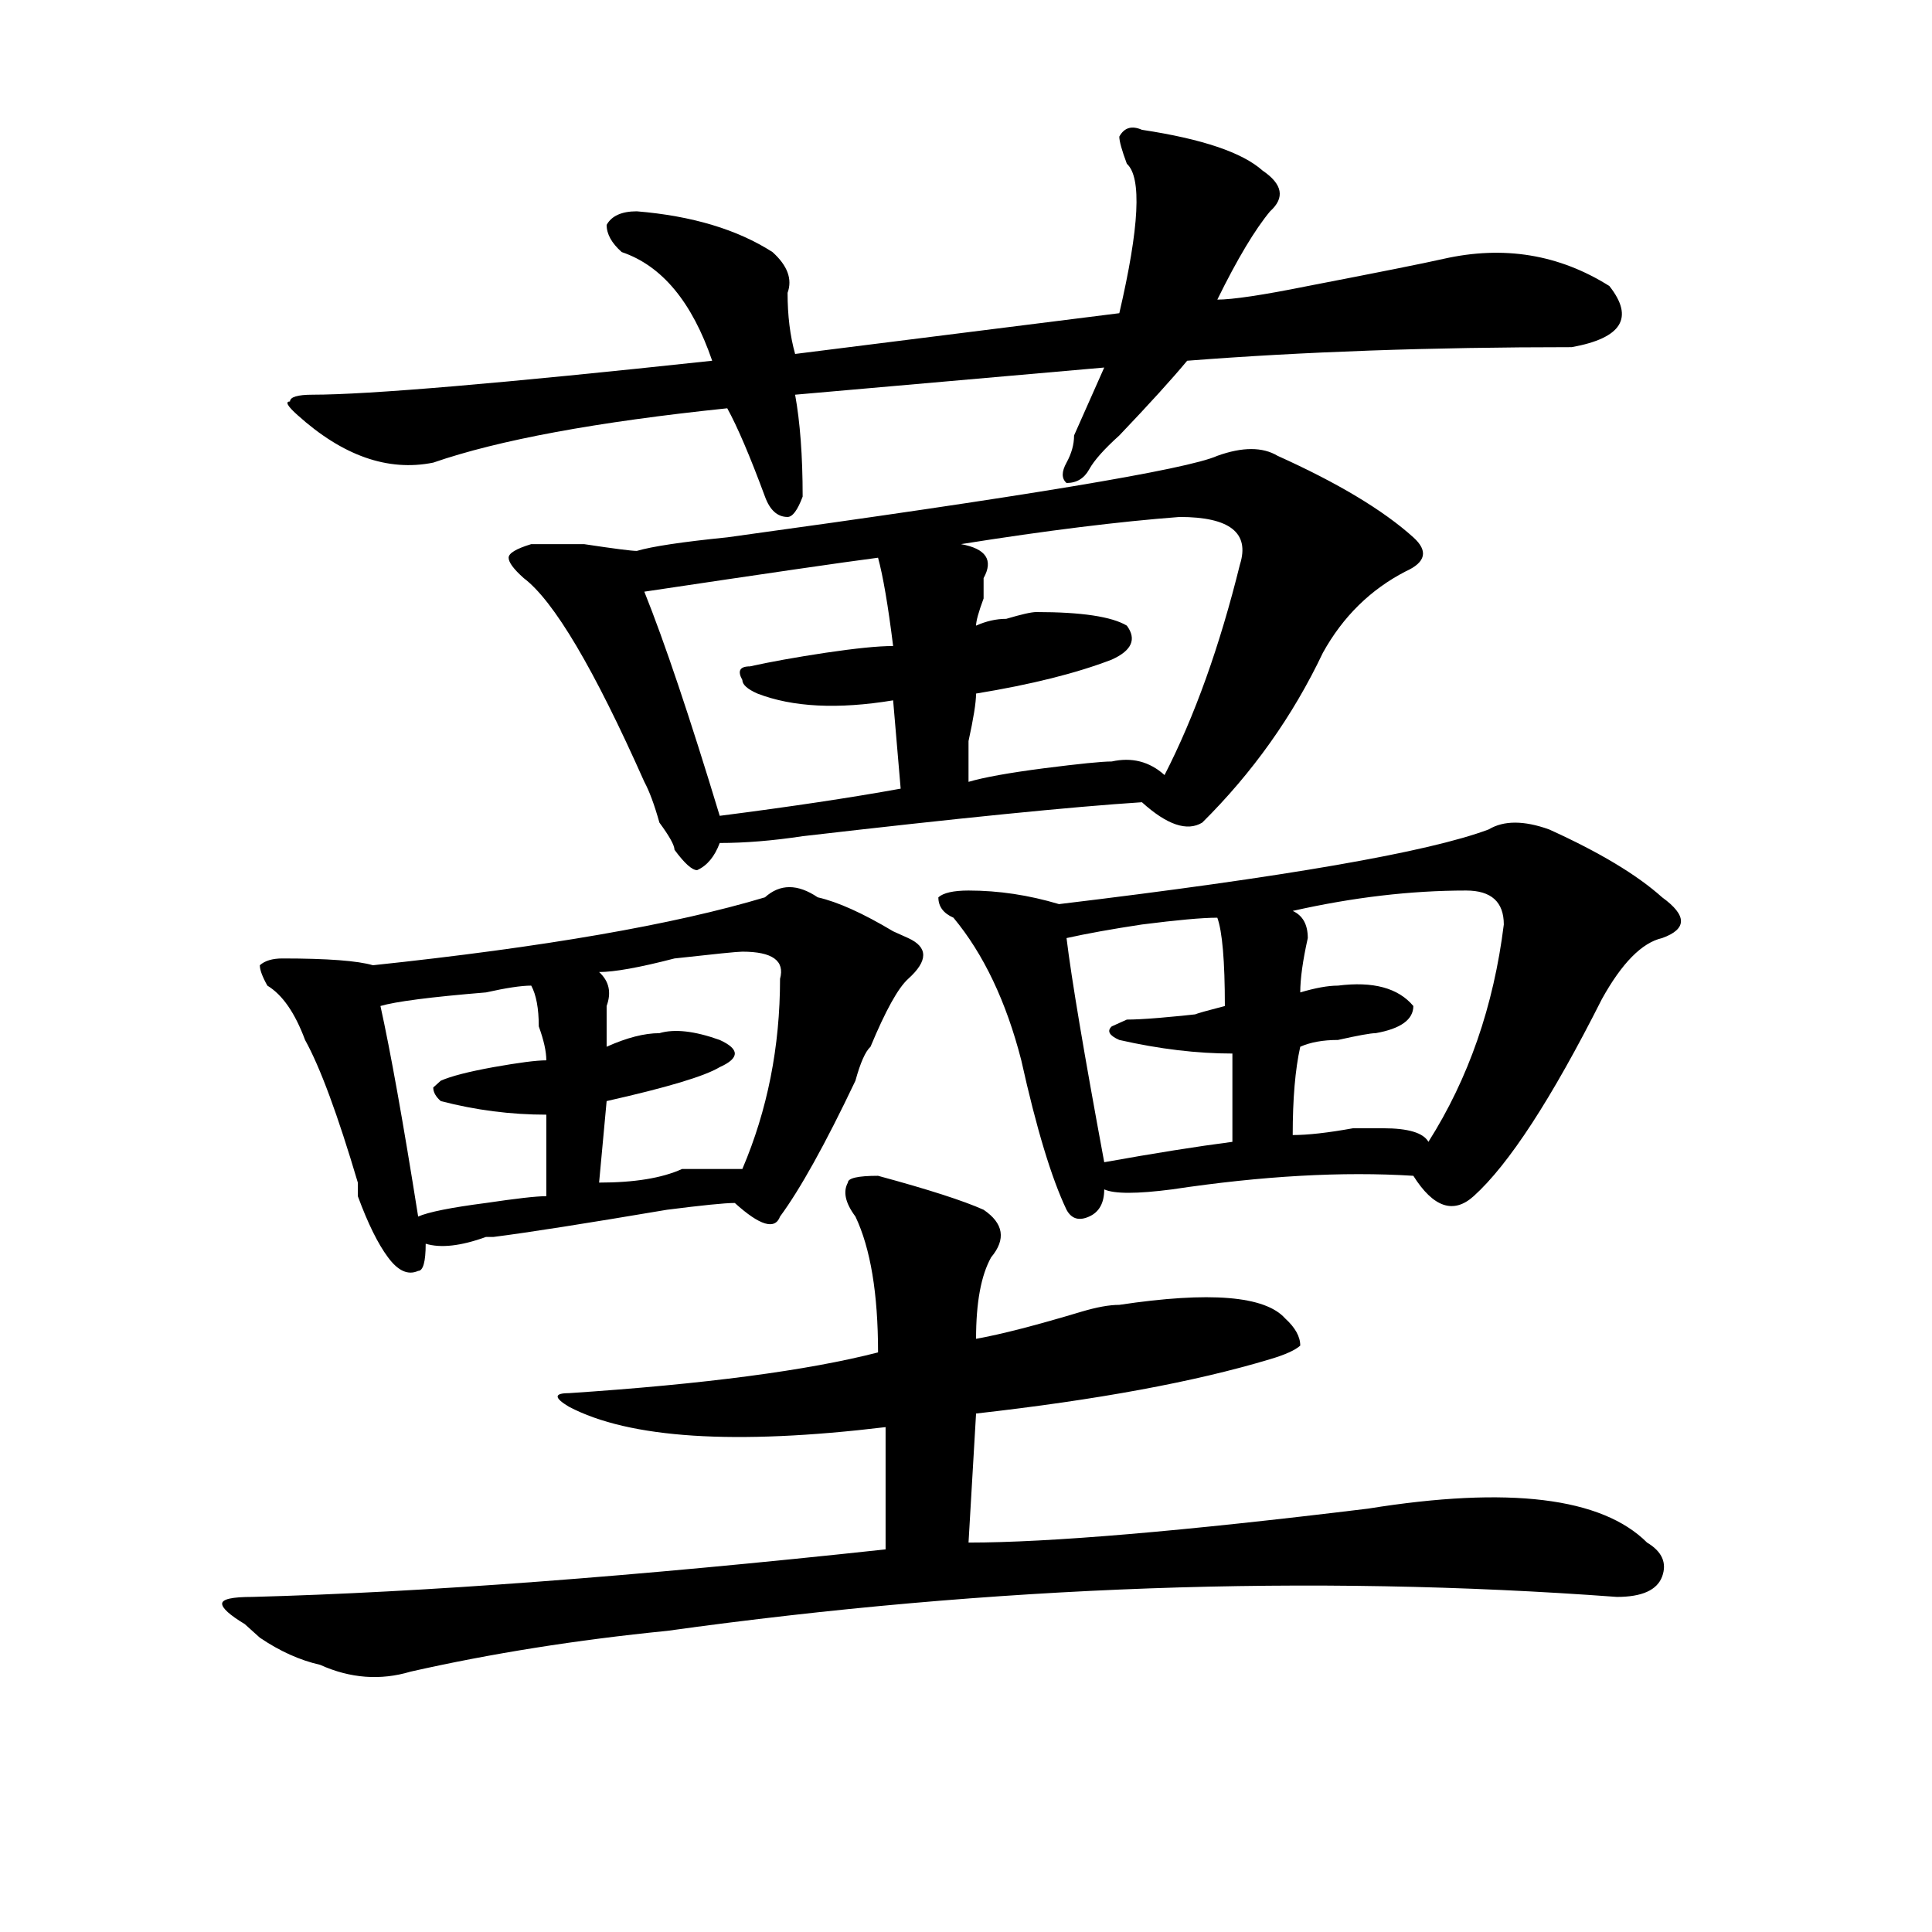
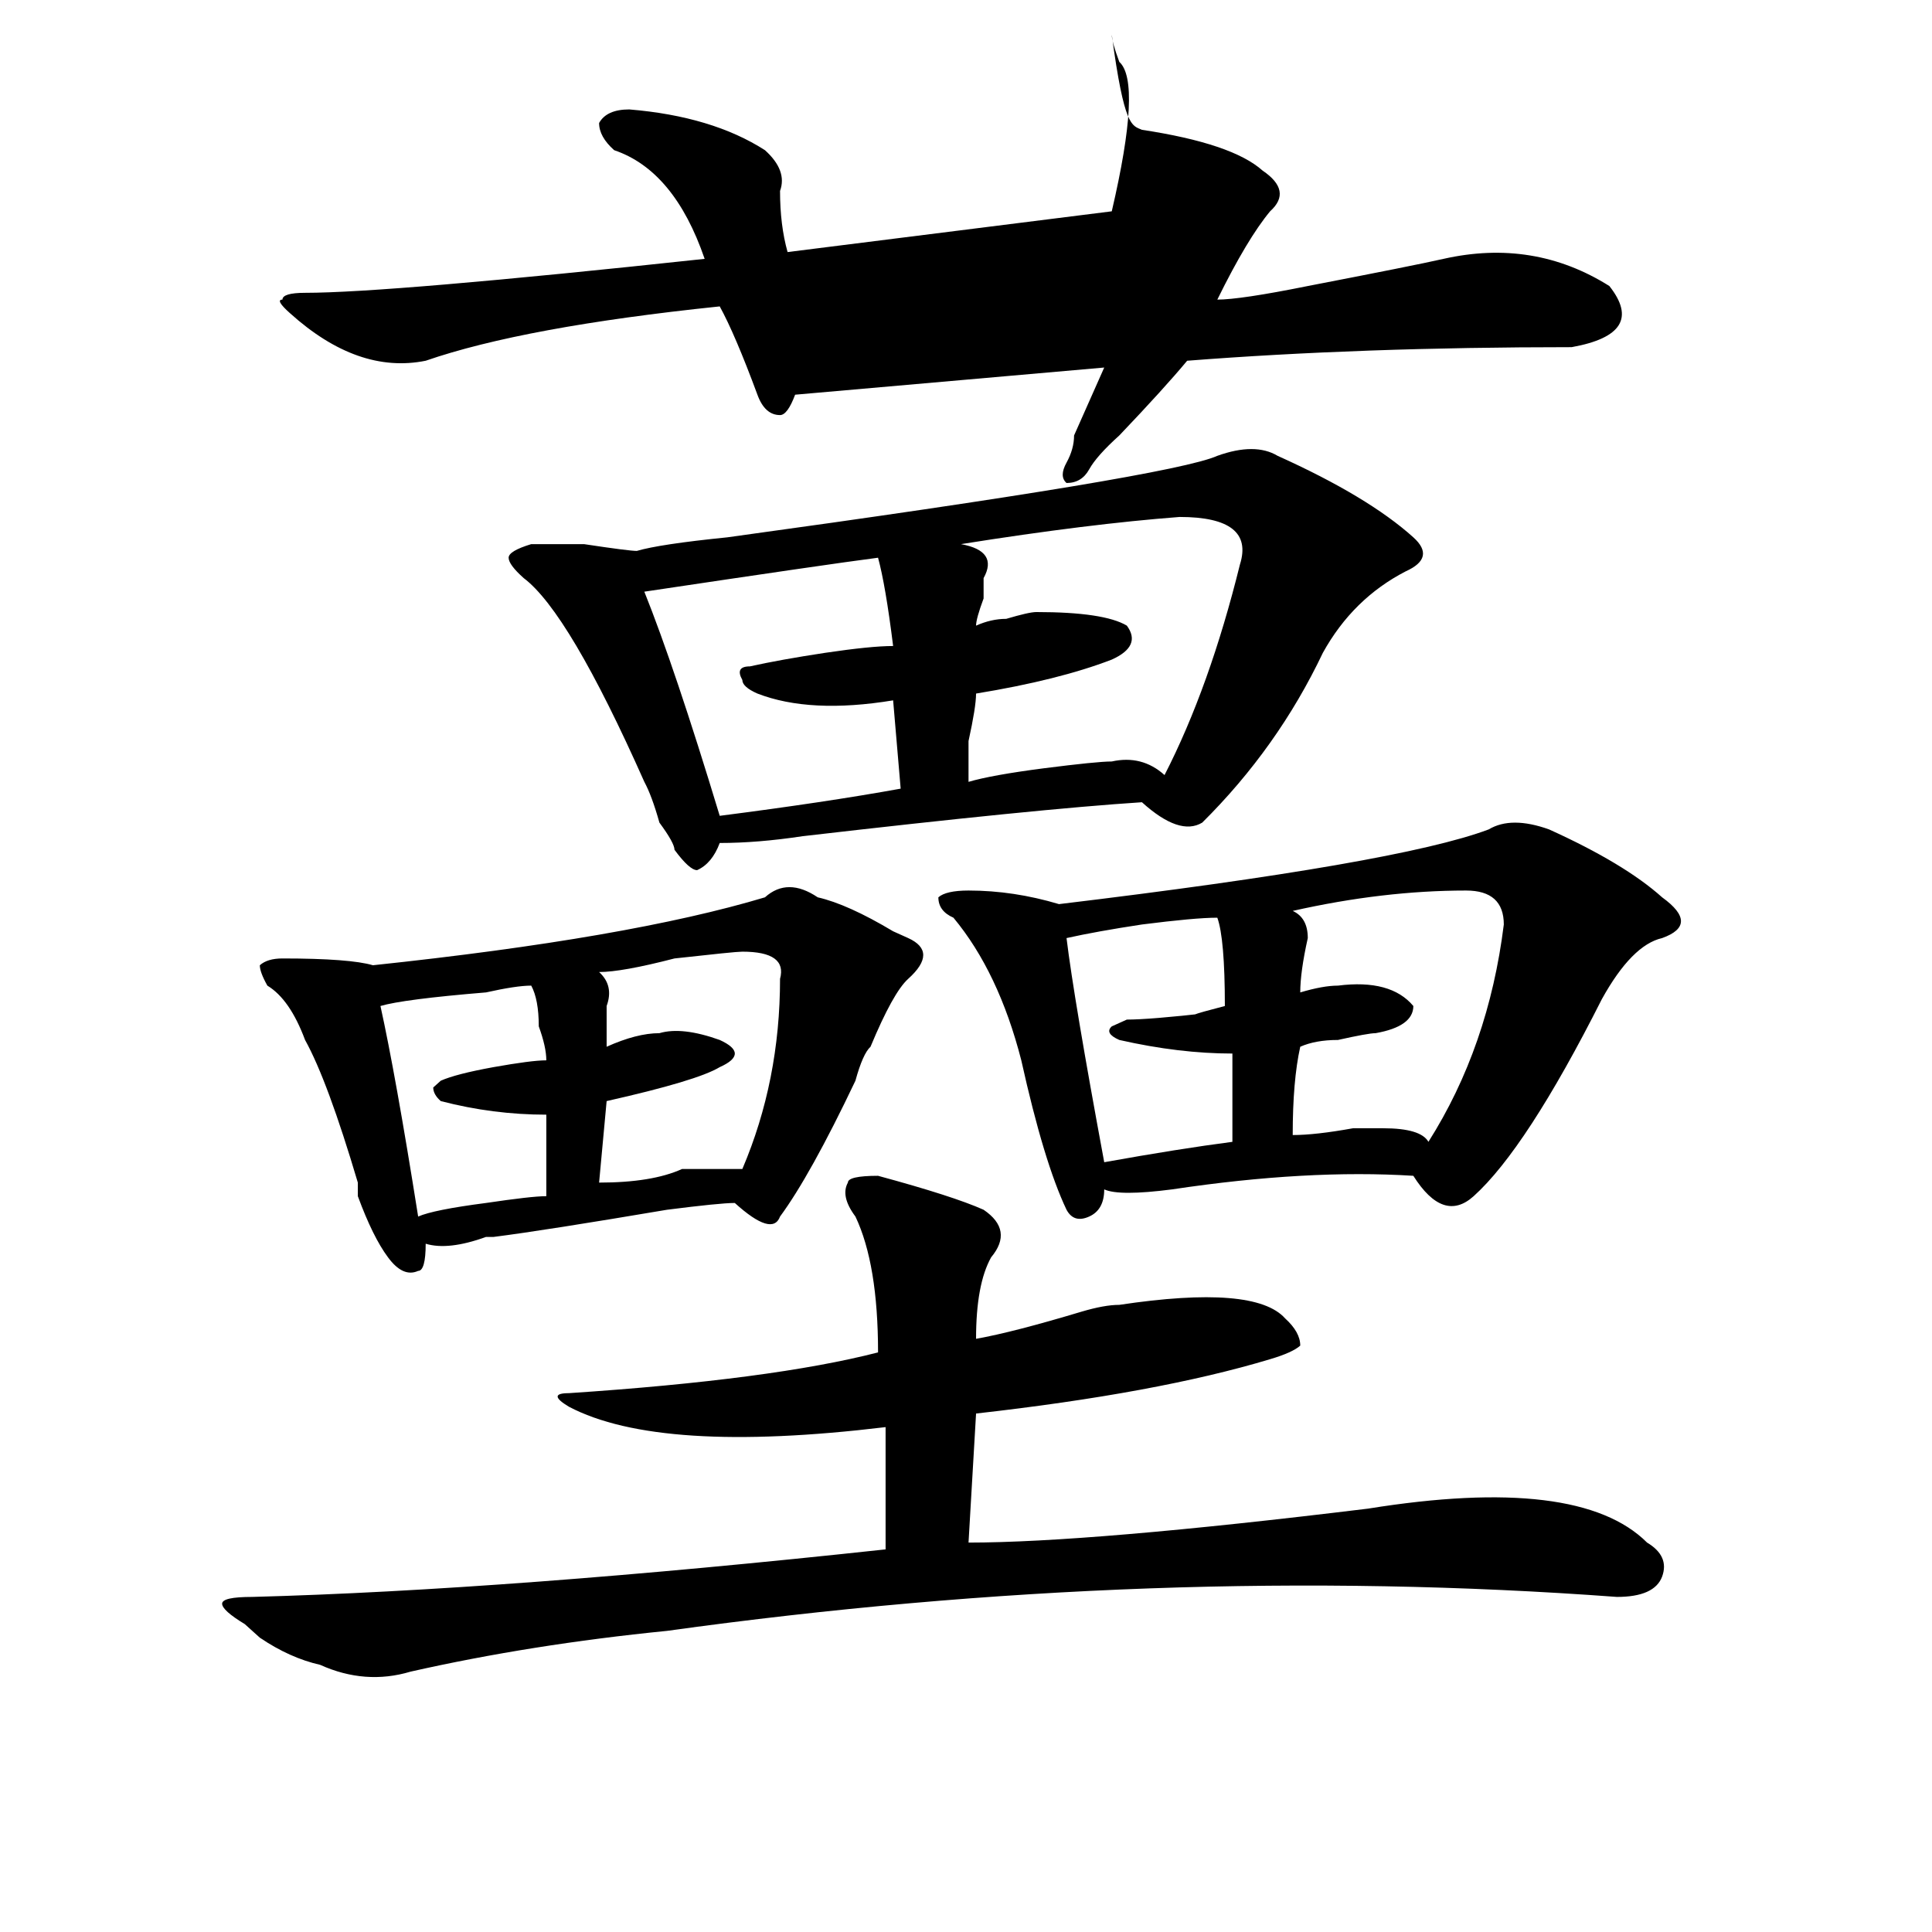
<svg xmlns="http://www.w3.org/2000/svg" version="1.1" id="图层_1" x="0px" y="0px" width="1000px" height="1000px" viewBox="0 0 1000 1000" enable-background="new 0 0 1000 1000" xml:space="preserve">
-   <path d="M454.477,608.594c25.975,7.031,44.206,12.909,54.633,17.578c10.365,7.031,11.707,15.271,3.902,24.609  c-5.244,9.394-7.805,23.456-7.805,42.188c12.987-2.307,31.219-7.031,54.633-14.063c7.805-2.307,14.268-3.516,19.512-3.516  c46.828-7.031,75.425-4.669,85.852,7.031c5.183,4.725,7.805,9.394,7.805,14.063c-2.622,2.362-7.805,4.725-15.609,7.031  c-39.023,11.756-89.754,21.094-152.191,28.125l-3.902,66.797c41.584,0,110.546-5.822,206.824-17.578  c72.803-11.7,120.973-5.822,144.387,17.578c7.805,4.669,10.365,10.547,7.805,17.578c-2.622,7.031-10.427,10.547-23.414,10.547  c-158.716-11.756-322.614-5.878-491.695,17.578c-46.828,4.669-91.096,11.7-132.68,21.094c-15.609,4.669-31.219,3.516-46.828-3.516  c-10.427-2.362-20.854-7.031-31.219-14.063c-2.622-2.362-5.244-4.725-7.805-7.031c-7.805-4.725-11.707-8.24-11.707-10.547  c0-2.362,5.183-3.516,15.609-3.516c88.412-2.362,197.678-10.547,327.797-24.609v-63.281c-78.047,9.394-132.68,5.878-163.898-10.547  c-7.805-4.669-7.805-7.031,0-7.031c70.242-4.669,123.533-11.7,159.996-21.094c0-30.432-3.902-53.888-11.707-70.313  c-5.244-7.031-6.524-12.854-3.902-17.578C438.867,609.803,444.05,608.594,454.477,608.594z M395.941,464.453  c7.805-7.031,16.89-7.031,27.316,0c10.365,2.362,23.414,8.24,39.023,17.578l7.805,3.516c10.365,4.725,10.365,11.756,0,21.094  c-5.244,4.725-11.707,16.425-19.512,35.156c-2.622,2.362-5.244,8.24-7.805,17.578c-15.609,32.85-28.658,56.25-39.023,70.313  c-2.622,7.031-10.427,4.725-23.414-7.031c-5.244,0-16.951,1.209-35.121,3.516c-41.646,7.031-71.584,11.756-89.754,14.063h-3.902  c-13.049,4.725-23.414,5.878-31.219,3.516c0,9.394-1.342,14.063-3.902,14.063c-5.244,2.362-10.427,0-15.609-7.031  c-5.244-7.031-10.427-17.578-15.609-31.641v-7.031c-10.427-35.156-19.512-59.766-27.316-73.828  c-5.244-14.063-11.707-23.4-19.512-28.125c-2.622-4.669-3.902-8.185-3.902-10.547c2.561-2.307,6.463-3.516,11.707-3.516  c23.414,0,39.023,1.209,46.828,3.516C281.432,490.271,349.113,478.516,395.941,464.453z M591.059,67.188  c31.219,4.725,52.011,11.756,62.438,21.094c10.365,7.031,11.707,14.063,3.902,21.094c-7.805,9.394-16.951,24.609-27.316,45.703  c7.805,0,23.414-2.307,46.828-7.031c36.401-7.031,59.815-11.7,70.242-14.063c31.219-7.031,59.815-2.307,85.852,14.063  c12.987,16.425,6.463,26.972-19.512,31.641c-72.864,0-139.204,2.362-199.02,7.031c-7.805,9.394-19.512,22.303-35.121,38.672  c-7.805,7.031-13.049,12.909-15.609,17.578c-2.622,4.725-6.524,7.031-11.707,7.031c-2.622-2.307-2.622-5.822,0-10.547  c2.561-4.669,3.902-9.338,3.902-14.063c5.183-11.7,10.365-23.4,15.609-35.156l-159.996,14.063  c2.561,14.063,3.902,31.641,3.902,52.734c-2.622,7.031-5.244,10.547-7.805,10.547c-5.244,0-9.146-3.516-11.707-10.547  c-7.805-21.094-14.329-36.31-19.512-45.703c-67.682,7.031-118.412,16.425-152.191,28.125c-23.414,4.725-46.828-3.516-70.242-24.609  c-5.244-4.669-6.524-7.031-3.902-7.031c0-2.307,3.902-3.516,11.707-3.516c28.597,0,97.559-5.822,206.824-17.578  c-10.427-30.432-26.036-49.219-46.828-56.25c-5.244-4.669-7.805-9.338-7.805-14.063c2.561-4.669,7.805-7.031,15.609-7.031  c28.597,2.362,52.011,9.394,70.242,21.094c7.805,7.031,10.365,14.063,7.805,21.094c0,11.756,1.28,22.303,3.902,31.641  l167.801-21.094c10.365-44.494,11.707-70.313,3.902-77.344c-2.622-7.031-3.902-11.7-3.902-14.063  C581.912,66.034,585.814,64.881,591.059,67.188z M274.969,510.156c-5.244,0-13.049,1.209-23.414,3.516  c-28.658,2.362-46.828,4.725-54.633,7.031c5.183,23.456,11.707,59.766,19.512,108.984c5.183-2.307,16.89-4.669,35.121-7.031  c15.609-2.307,25.975-3.516,31.219-3.516v-42.188c-18.231,0-36.463-2.307-54.633-7.031c-2.622-2.307-3.902-4.669-3.902-7.031  l3.902-3.516c5.183-2.307,14.268-4.669,27.316-7.031c12.987-2.307,22.072-3.516,27.316-3.516c0-4.669-1.342-10.547-3.902-17.578  C278.871,521.912,277.529,514.881,274.969,510.156z M661.301,235.938c31.219,14.063,54.633,28.125,70.242,42.188  c7.805,7.031,6.463,12.909-3.902,17.578c-18.231,9.394-32.561,23.456-42.926,42.188c-15.609,32.85-36.463,62.128-62.438,87.891  c-7.805,4.725-18.231,1.209-31.219-10.547c-36.463,2.362-94.998,8.24-175.605,17.578c-15.609,2.362-29.938,3.516-42.926,3.516  c-2.622,7.031-6.524,11.756-11.707,14.063c-2.622,0-6.524-3.516-11.707-10.547c0-2.307-2.622-7.031-7.805-14.063  c-2.622-9.338-5.244-16.369-7.805-21.094c-26.036-58.557-46.828-93.713-62.438-105.469c-5.244-4.669-7.805-8.185-7.805-10.547  c0-2.307,3.902-4.669,11.707-7.031c5.183,0,14.268,0,27.316,0c15.609,2.362,24.694,3.516,27.316,3.516  c7.805-2.307,23.414-4.669,46.828-7.031c153.472-21.094,238.043-35.156,253.652-42.188  C643.069,231.269,653.496,231.269,661.301,235.938z M384.234,492.578c-2.622,0-14.329,1.209-35.121,3.516  c-18.231,4.725-31.219,7.031-39.023,7.031c5.183,4.725,6.463,10.547,3.902,17.578c0,9.394,0,16.425,0,21.094  c10.365-4.669,19.512-7.031,27.316-7.031c7.805-2.307,18.17-1.153,31.219,3.516c5.183,2.362,7.805,4.725,7.805,7.031  c0,2.362-2.622,4.725-7.805,7.031c-7.805,4.725-27.316,10.547-58.535,17.578l-3.902,42.188c18.17,0,32.499-2.307,42.926-7.031  c12.987,0,23.414,0,31.219,0c12.987-30.432,19.512-63.281,19.512-98.438C406.307,497.303,399.844,492.578,384.234,492.578z   M454.477,288.672c-18.231,2.362-58.535,8.24-120.973,17.578c10.365,25.818,23.414,64.49,39.023,116.016  c36.401-4.669,67.62-9.338,93.656-14.063l-3.902-45.703c-28.658,4.725-52.072,3.516-70.242-3.516  c-5.244-2.307-7.805-4.669-7.805-7.031c-2.622-4.669-1.342-7.031,3.902-7.031c10.365-2.307,23.414-4.669,39.023-7.031  c15.609-2.307,27.316-3.516,35.121-3.516C459.659,313.281,457.037,298.065,454.477,288.672z M770.566,429.297  c7.805-4.669,18.17-4.669,31.219,0c25.975,11.756,45.486,23.456,58.535,35.156c12.987,9.394,12.987,16.425,0,21.094  c-10.427,2.362-20.854,12.909-31.219,31.641c-26.036,51.581-48.17,85.584-66.34,101.953c-10.427,9.394-20.854,5.878-31.219-10.547  c-36.463-2.307-78.047,0-124.875,7.031c-18.231,2.362-29.938,2.362-35.121,0c0,7.031-2.622,11.756-7.805,14.063  c-5.244,2.362-9.146,1.209-11.707-3.516c-7.805-16.369-15.609-42.188-23.414-77.344c-7.805-30.432-19.512-55.041-35.121-73.828  c-5.244-2.307-7.805-5.822-7.805-10.547c2.561-2.307,7.805-3.516,15.609-3.516c15.609,0,31.219,2.362,46.828,7.031  C665.203,453.906,739.348,441.053,770.566,429.297z M610.57,267.578c-31.219,2.362-68.962,7.031-113.168,14.063  c12.987,2.362,16.89,8.24,11.707,17.578c0,2.362,0,5.878,0,10.547c-2.622,7.031-3.902,11.756-3.902,14.063  c5.183-2.307,10.365-3.516,15.609-3.516c7.805-2.307,12.987-3.516,15.609-3.516c23.414,0,39.023,2.362,46.828,7.031  c5.183,7.031,2.561,12.909-7.805,17.578c-18.231,7.031-41.646,12.909-70.242,17.578c0,4.725-1.342,12.909-3.902,24.609  c0,11.756,0,18.787,0,21.094c7.805-2.307,20.792-4.669,39.023-7.031c18.17-2.307,29.877-3.516,35.121-3.516  c10.365-2.307,19.512,0,27.316,7.031c15.609-30.432,28.597-66.797,39.023-108.984C646.972,275.818,636.545,267.578,610.57,267.578z   M630.082,475c-7.805,0-20.854,1.209-39.023,3.516c-15.609,2.362-28.658,4.725-39.023,7.031  c2.561,21.094,9.085,59.766,19.512,116.016c25.975-4.669,48.108-8.185,66.34-10.547v-45.703c-18.231,0-37.743-2.307-58.535-7.031  c-5.244-2.307-6.524-4.669-3.902-7.031l7.805-3.516c7.805,0,22.072-1.153,42.926-3.516c-13.049,2.362-10.427,1.209,7.805-3.516  C633.984,497.303,632.643,482.031,630.082,475z M758.859,460.938c-28.658,0-58.535,3.516-89.754,10.547  c5.183,2.362,7.805,7.031,7.805,14.063c-2.622,11.756-3.902,21.094-3.902,28.125c7.805-2.307,14.268-3.516,19.512-3.516  c18.17-2.307,31.219,1.209,39.023,10.547c0,7.031-6.524,11.756-19.512,14.063c-2.622,0-9.146,1.209-19.512,3.516  c-7.805,0-14.329,1.209-19.512,3.516c-2.622,11.756-3.902,26.972-3.902,45.703c7.805,0,18.17-1.153,31.219-3.516  c7.805,0,12.987,0,15.609,0c12.987,0,20.792,2.362,23.414,7.031c20.792-32.794,33.779-70.313,39.023-112.5  C778.371,466.815,771.847,460.938,758.859,460.938z" />
+   <path d="M454.477,608.594c25.975,7.031,44.206,12.909,54.633,17.578c10.365,7.031,11.707,15.271,3.902,24.609  c-5.244,9.394-7.805,23.456-7.805,42.188c12.987-2.307,31.219-7.031,54.633-14.063c7.805-2.307,14.268-3.516,19.512-3.516  c46.828-7.031,75.425-4.669,85.852,7.031c5.183,4.725,7.805,9.394,7.805,14.063c-2.622,2.362-7.805,4.725-15.609,7.031  c-39.023,11.756-89.754,21.094-152.191,28.125l-3.902,66.797c41.584,0,110.546-5.822,206.824-17.578  c72.803-11.7,120.973-5.822,144.387,17.578c7.805,4.669,10.365,10.547,7.805,17.578c-2.622,7.031-10.427,10.547-23.414,10.547  c-158.716-11.756-322.614-5.878-491.695,17.578c-46.828,4.669-91.096,11.7-132.68,21.094c-15.609,4.669-31.219,3.516-46.828-3.516  c-10.427-2.362-20.854-7.031-31.219-14.063c-2.622-2.362-5.244-4.725-7.805-7.031c-7.805-4.725-11.707-8.24-11.707-10.547  c0-2.362,5.183-3.516,15.609-3.516c88.412-2.362,197.678-10.547,327.797-24.609v-63.281c-78.047,9.394-132.68,5.878-163.898-10.547  c-7.805-4.669-7.805-7.031,0-7.031c70.242-4.669,123.533-11.7,159.996-21.094c0-30.432-3.902-53.888-11.707-70.313  c-5.244-7.031-6.524-12.854-3.902-17.578C438.867,609.803,444.05,608.594,454.477,608.594z M395.941,464.453  c7.805-7.031,16.89-7.031,27.316,0c10.365,2.362,23.414,8.24,39.023,17.578l7.805,3.516c10.365,4.725,10.365,11.756,0,21.094  c-5.244,4.725-11.707,16.425-19.512,35.156c-2.622,2.362-5.244,8.24-7.805,17.578c-15.609,32.85-28.658,56.25-39.023,70.313  c-2.622,7.031-10.427,4.725-23.414-7.031c-5.244,0-16.951,1.209-35.121,3.516c-41.646,7.031-71.584,11.756-89.754,14.063h-3.902  c-13.049,4.725-23.414,5.878-31.219,3.516c0,9.394-1.342,14.063-3.902,14.063c-5.244,2.362-10.427,0-15.609-7.031  c-5.244-7.031-10.427-17.578-15.609-31.641v-7.031c-10.427-35.156-19.512-59.766-27.316-73.828  c-5.244-14.063-11.707-23.4-19.512-28.125c-2.622-4.669-3.902-8.185-3.902-10.547c2.561-2.307,6.463-3.516,11.707-3.516  c23.414,0,39.023,1.209,46.828,3.516C281.432,490.271,349.113,478.516,395.941,464.453z M591.059,67.188  c31.219,4.725,52.011,11.756,62.438,21.094c10.365,7.031,11.707,14.063,3.902,21.094c-7.805,9.394-16.951,24.609-27.316,45.703  c7.805,0,23.414-2.307,46.828-7.031c36.401-7.031,59.815-11.7,70.242-14.063c31.219-7.031,59.815-2.307,85.852,14.063  c12.987,16.425,6.463,26.972-19.512,31.641c-72.864,0-139.204,2.362-199.02,7.031c-7.805,9.394-19.512,22.303-35.121,38.672  c-7.805,7.031-13.049,12.909-15.609,17.578c-2.622,4.725-6.524,7.031-11.707,7.031c-2.622-2.307-2.622-5.822,0-10.547  c2.561-4.669,3.902-9.338,3.902-14.063c5.183-11.7,10.365-23.4,15.609-35.156l-159.996,14.063  c-2.622,7.031-5.244,10.547-7.805,10.547c-5.244,0-9.146-3.516-11.707-10.547  c-7.805-21.094-14.329-36.31-19.512-45.703c-67.682,7.031-118.412,16.425-152.191,28.125c-23.414,4.725-46.828-3.516-70.242-24.609  c-5.244-4.669-6.524-7.031-3.902-7.031c0-2.307,3.902-3.516,11.707-3.516c28.597,0,97.559-5.822,206.824-17.578  c-10.427-30.432-26.036-49.219-46.828-56.25c-5.244-4.669-7.805-9.338-7.805-14.063c2.561-4.669,7.805-7.031,15.609-7.031  c28.597,2.362,52.011,9.394,70.242,21.094c7.805,7.031,10.365,14.063,7.805,21.094c0,11.756,1.28,22.303,3.902,31.641  l167.801-21.094c10.365-44.494,11.707-70.313,3.902-77.344c-2.622-7.031-3.902-11.7-3.902-14.063  C581.912,66.034,585.814,64.881,591.059,67.188z M274.969,510.156c-5.244,0-13.049,1.209-23.414,3.516  c-28.658,2.362-46.828,4.725-54.633,7.031c5.183,23.456,11.707,59.766,19.512,108.984c5.183-2.307,16.89-4.669,35.121-7.031  c15.609-2.307,25.975-3.516,31.219-3.516v-42.188c-18.231,0-36.463-2.307-54.633-7.031c-2.622-2.307-3.902-4.669-3.902-7.031  l3.902-3.516c5.183-2.307,14.268-4.669,27.316-7.031c12.987-2.307,22.072-3.516,27.316-3.516c0-4.669-1.342-10.547-3.902-17.578  C278.871,521.912,277.529,514.881,274.969,510.156z M661.301,235.938c31.219,14.063,54.633,28.125,70.242,42.188  c7.805,7.031,6.463,12.909-3.902,17.578c-18.231,9.394-32.561,23.456-42.926,42.188c-15.609,32.85-36.463,62.128-62.438,87.891  c-7.805,4.725-18.231,1.209-31.219-10.547c-36.463,2.362-94.998,8.24-175.605,17.578c-15.609,2.362-29.938,3.516-42.926,3.516  c-2.622,7.031-6.524,11.756-11.707,14.063c-2.622,0-6.524-3.516-11.707-10.547c0-2.307-2.622-7.031-7.805-14.063  c-2.622-9.338-5.244-16.369-7.805-21.094c-26.036-58.557-46.828-93.713-62.438-105.469c-5.244-4.669-7.805-8.185-7.805-10.547  c0-2.307,3.902-4.669,11.707-7.031c5.183,0,14.268,0,27.316,0c15.609,2.362,24.694,3.516,27.316,3.516  c7.805-2.307,23.414-4.669,46.828-7.031c153.472-21.094,238.043-35.156,253.652-42.188  C643.069,231.269,653.496,231.269,661.301,235.938z M384.234,492.578c-2.622,0-14.329,1.209-35.121,3.516  c-18.231,4.725-31.219,7.031-39.023,7.031c5.183,4.725,6.463,10.547,3.902,17.578c0,9.394,0,16.425,0,21.094  c10.365-4.669,19.512-7.031,27.316-7.031c7.805-2.307,18.17-1.153,31.219,3.516c5.183,2.362,7.805,4.725,7.805,7.031  c0,2.362-2.622,4.725-7.805,7.031c-7.805,4.725-27.316,10.547-58.535,17.578l-3.902,42.188c18.17,0,32.499-2.307,42.926-7.031  c12.987,0,23.414,0,31.219,0c12.987-30.432,19.512-63.281,19.512-98.438C406.307,497.303,399.844,492.578,384.234,492.578z   M454.477,288.672c-18.231,2.362-58.535,8.24-120.973,17.578c10.365,25.818,23.414,64.49,39.023,116.016  c36.401-4.669,67.62-9.338,93.656-14.063l-3.902-45.703c-28.658,4.725-52.072,3.516-70.242-3.516  c-5.244-2.307-7.805-4.669-7.805-7.031c-2.622-4.669-1.342-7.031,3.902-7.031c10.365-2.307,23.414-4.669,39.023-7.031  c15.609-2.307,27.316-3.516,35.121-3.516C459.659,313.281,457.037,298.065,454.477,288.672z M770.566,429.297  c7.805-4.669,18.17-4.669,31.219,0c25.975,11.756,45.486,23.456,58.535,35.156c12.987,9.394,12.987,16.425,0,21.094  c-10.427,2.362-20.854,12.909-31.219,31.641c-26.036,51.581-48.17,85.584-66.34,101.953c-10.427,9.394-20.854,5.878-31.219-10.547  c-36.463-2.307-78.047,0-124.875,7.031c-18.231,2.362-29.938,2.362-35.121,0c0,7.031-2.622,11.756-7.805,14.063  c-5.244,2.362-9.146,1.209-11.707-3.516c-7.805-16.369-15.609-42.188-23.414-77.344c-7.805-30.432-19.512-55.041-35.121-73.828  c-5.244-2.307-7.805-5.822-7.805-10.547c2.561-2.307,7.805-3.516,15.609-3.516c15.609,0,31.219,2.362,46.828,7.031  C665.203,453.906,739.348,441.053,770.566,429.297z M610.57,267.578c-31.219,2.362-68.962,7.031-113.168,14.063  c12.987,2.362,16.89,8.24,11.707,17.578c0,2.362,0,5.878,0,10.547c-2.622,7.031-3.902,11.756-3.902,14.063  c5.183-2.307,10.365-3.516,15.609-3.516c7.805-2.307,12.987-3.516,15.609-3.516c23.414,0,39.023,2.362,46.828,7.031  c5.183,7.031,2.561,12.909-7.805,17.578c-18.231,7.031-41.646,12.909-70.242,17.578c0,4.725-1.342,12.909-3.902,24.609  c0,11.756,0,18.787,0,21.094c7.805-2.307,20.792-4.669,39.023-7.031c18.17-2.307,29.877-3.516,35.121-3.516  c10.365-2.307,19.512,0,27.316,7.031c15.609-30.432,28.597-66.797,39.023-108.984C646.972,275.818,636.545,267.578,610.57,267.578z   M630.082,475c-7.805,0-20.854,1.209-39.023,3.516c-15.609,2.362-28.658,4.725-39.023,7.031  c2.561,21.094,9.085,59.766,19.512,116.016c25.975-4.669,48.108-8.185,66.34-10.547v-45.703c-18.231,0-37.743-2.307-58.535-7.031  c-5.244-2.307-6.524-4.669-3.902-7.031l7.805-3.516c7.805,0,22.072-1.153,42.926-3.516c-13.049,2.362-10.427,1.209,7.805-3.516  C633.984,497.303,632.643,482.031,630.082,475z M758.859,460.938c-28.658,0-58.535,3.516-89.754,10.547  c5.183,2.362,7.805,7.031,7.805,14.063c-2.622,11.756-3.902,21.094-3.902,28.125c7.805-2.307,14.268-3.516,19.512-3.516  c18.17-2.307,31.219,1.209,39.023,10.547c0,7.031-6.524,11.756-19.512,14.063c-2.622,0-9.146,1.209-19.512,3.516  c-7.805,0-14.329,1.209-19.512,3.516c-2.622,11.756-3.902,26.972-3.902,45.703c7.805,0,18.17-1.153,31.219-3.516  c7.805,0,12.987,0,15.609,0c12.987,0,20.792,2.362,23.414,7.031c20.792-32.794,33.779-70.313,39.023-112.5  C778.371,466.815,771.847,460.938,758.859,460.938z" />
</svg>